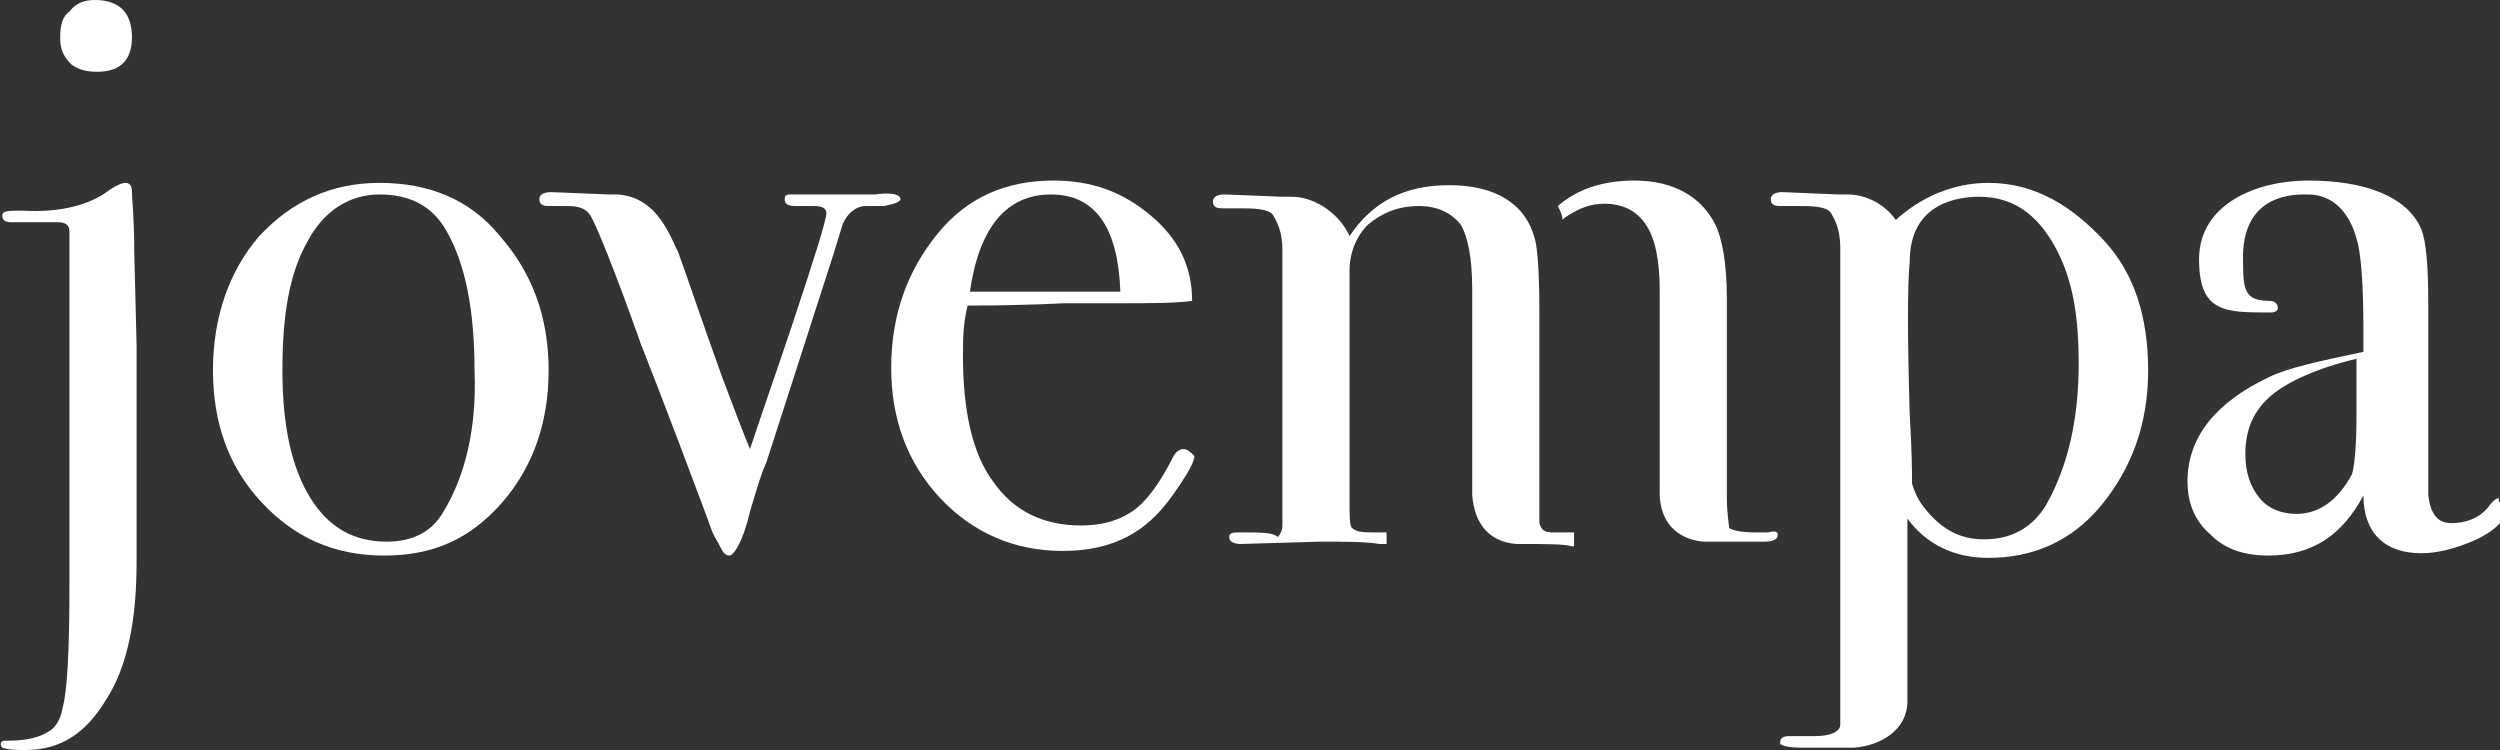
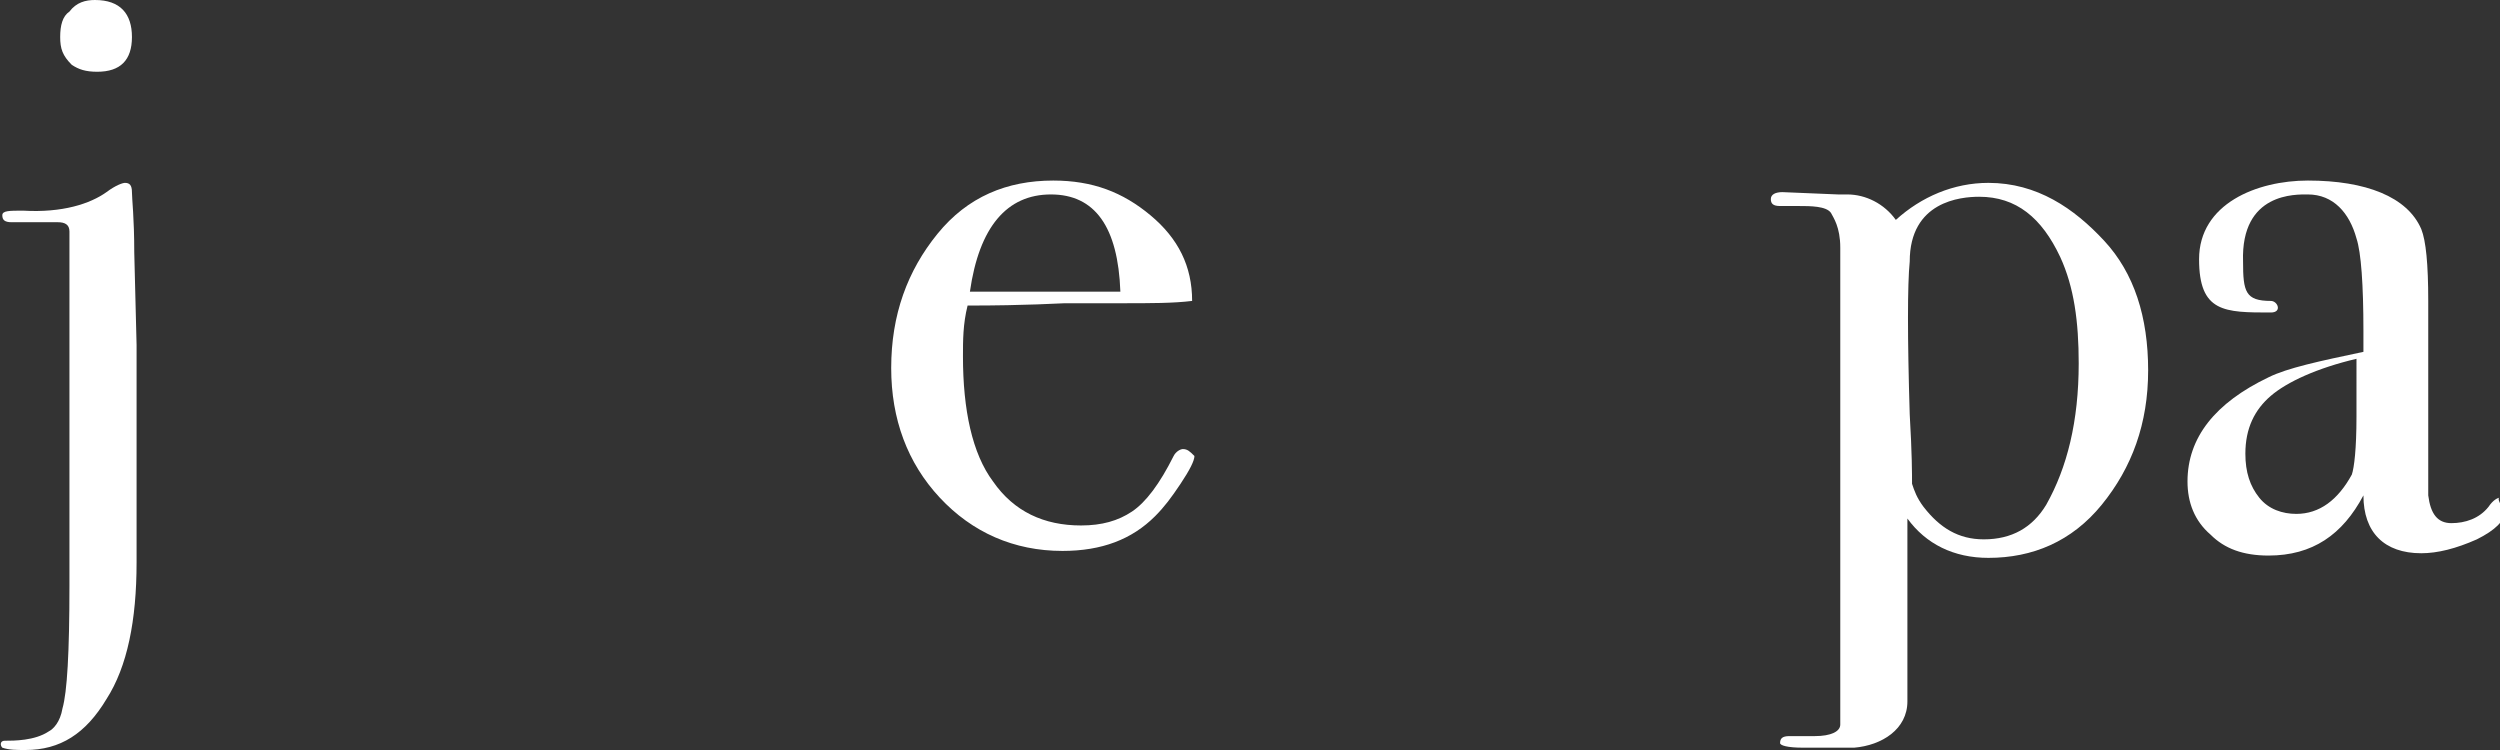
<svg xmlns="http://www.w3.org/2000/svg" id="Capa_1" x="0px" y="0px" width="108px" height="32.4px" viewBox="0 0 108 32.4" style="enable-background:new 0 0 108 32.4;" xml:space="preserve">
  <rect x="0" y="0" width="108" height="32.4" fill="#333333" stroke="none" />
  <style type="text/css">	.st0{fill:#FFFFFF;}</style>
  <g>
-     <path class="st0" d="M16.4,7.9c-2.1,0-3.8,0.8-5.2,2.3c-1.3,1.5-2,3.5-2,5.8c0,2.3,0.7,4.2,2.1,5.7c1.4,1.5,3.1,2.3,5.3,2.3  c2.1,0,3.7-0.7,5.1-2.3c1.3-1.5,2-3.4,2-5.7c0-2.3-0.7-4.2-2.1-5.8C20.3,8.6,18.5,7.9,16.4,7.9z M19.1,22.2  c-0.5,0.8-1.3,1.2-2.4,1.2c-1.4,0-2.5-0.6-3.3-1.9c-0.8-1.3-1.2-3.1-1.2-5.5c0-2.4,0.3-4.2,1.1-5.6c0.7-1.3,1.8-2,3.1-2  c1.3,0,2.3,0.5,2.9,1.6c0.8,1.4,1.2,3.4,1.2,6C20.6,18.5,20.1,20.6,19.1,22.2z" />
    <path class="st0" d="M5.8,10.9c0-1.5-0.1-2.3-0.1-2.6c0-0.3-0.1-0.4-0.3-0.4C5.3,7.9,5,8,4.6,8.3C3.9,8.8,2.7,9.2,1,9.1  c-0.6,0-0.9,0-0.9,0.2c0,0.2,0.1,0.3,0.4,0.3c1,0,1.5,0,1.6,0h0.4C2.8,9.6,3,9.7,3,10l0,15.3c0,2.9-0.1,4.6-0.3,5.3  c-0.1,0.6-0.4,0.9-0.6,1l0,0C1.5,32,0.6,32,0.2,32C0,32,0,32.2,0.1,32.3c0.3,0.1,0.6,0.1,1,0.1c1.5,0,2.6-0.7,3.5-2.2  c0.9-1.4,1.3-3.4,1.3-5.9v-6.8v-1.1c0-0.6,0-1.1,0-1.5L5.8,10.9z" />
-     <path class="st0" d="M38.9,8.6c0-0.2-0.4-0.3-1.1-0.2l-1.3,0l-2.2,0c-0.3,0-0.4,0-0.4,0.2c0,0.2,0.1,0.3,0.5,0.3h0.3  c0.1,0,0.3,0,0.5,0c0.3,0,0.5,0.1,0.5,0.3c0,0.3-0.5,1.9-1.5,4.9c-0.5,1.5-1.1,3.2-1.8,5.3c-0.3-0.7-0.7-1.8-1.2-3.1  c-0.9-2.5-1.5-4.3-1.9-5.4l-0.1-0.2c-0.6-1.4-1.3-2.2-2.5-2.3h-0.4l-2.5-0.1c-0.3,0-0.5,0.1-0.5,0.3c0,0.2,0.1,0.3,0.4,0.3l0.8,0  c0.5,0,0.8,0.1,1,0.4c0.2,0.3,1,2.2,2.2,5.6c0,0,1,2.5,2.9,7.6c0.1,0.3,0.2,0.6,0.4,0.9c0.2,0.4,0.3,0.6,0.5,0.6  c0.2,0,0.6-0.6,0.9-1.9c0.3-1,0.5-1.7,0.7-2.1l2.9-9l0.4-1.3c0.2-0.5,0.6-0.8,1-0.8h0.2c0.3,0,0.5,0,0.6,0  C38.7,8.8,38.9,8.7,38.9,8.6z" />
    <path class="st0" d="M4.2,3.1c1,0,1.5-0.5,1.5-1.5C5.7,0.6,5.2,0,4.1,0C3.7,0,3.3,0.1,3,0.5C2.7,0.7,2.6,1.1,2.6,1.6  s0.1,0.8,0.5,1.2C3.4,3,3.7,3.1,4.2,3.1z" />
-     <path class="st0" d="M66.5,22.6c0-0.1,0-0.6,0-1.3v-6.6c0-0.5,0-0.9,0-1.3c0-1.8-0.1-2.8-0.2-3.1c-0.4-1.5-1.7-2.3-3.7-2.3  c-1.9,0-3.3,0.7-4.3,2.2l-0.1-0.2c-0.5-0.9-1.5-1.5-2.4-1.5h-0.4l-2.5-0.1c-0.3,0-0.5,0.1-0.5,0.3c0,0.2,0.1,0.3,0.4,0.3l0.8,0  c0.5,0,1.2,0,1.4,0.3c0.1,0.2,0.4,0.6,0.4,1.5v0.5c0,0.2,0,0.6,0,0.9c0,0.4,0,0.9,0,1.4v9.1c0,0.2-0.1,0.4-0.2,0.5  C55,23,54.5,23,53.6,23c-0.3,0-0.5,0-0.5,0.2s0.2,0.3,0.5,0.3l3.4-0.1c1.2,0,2,0,2.6,0.1h0.3V23h-0.1h-0.3c-0.6,0-0.9,0-1.1-0.2  c-0.1-0.1-0.1-0.6-0.1-1.2v-9.9c0-0.8,0.3-1.5,0.8-2c0.6-0.5,1.3-0.8,2.2-0.8c0.8,0,1.4,0.3,1.8,0.8c0.3,0.5,0.5,1.4,0.5,2.8v8.9  c0.1,1.2,0.7,2,1.9,2.1c1.3,0,2.1,0,2.4,0.1H68V23h-0.9C66.7,23,66.6,22.9,66.5,22.6z" />
    <path class="st0" d="M51.1,19.4c-0.1,0-0.3,0.1-0.4,0.3c-0.6,1.2-1.2,2-1.8,2.4c-0.6,0.4-1.3,0.6-2.2,0.6c-1.6,0-2.9-0.6-3.8-1.9  c-0.9-1.2-1.3-3.1-1.3-5.4c0-0.7,0-1.4,0.2-2.2c2.6,0,4-0.1,4.2-0.1l2.5,0c1.2,0,2.2,0,3-0.1c0-1.5-0.6-2.7-1.8-3.7  c-1.2-1-2.5-1.5-4.2-1.5c-2,0-3.7,0.7-5,2.3c-1.3,1.6-2,3.5-2,5.8c0,2.2,0.7,4.1,2.1,5.6c1.4,1.5,3.2,2.3,5.3,2.3  c1.7,0,3-0.5,4-1.5c0.4-0.4,0.7-0.8,1.1-1.4c0.4-0.6,0.6-1,0.6-1.2C51.4,19.5,51.3,19.4,51.1,19.4z M45.4,8.4c1.9,0,2.9,1.4,3,4.2  h-6.5C42.3,9.8,43.5,8.4,45.4,8.4z" />
    <path class="st0" d="M85.9,7.9c-1.5,0-2.9,0.6-4,1.6c-0.5-0.7-1.3-1.1-2.1-1.1h-0.4L77,8.3c-0.3,0-0.5,0.1-0.5,0.3  c0,0.2,0.1,0.3,0.4,0.3l0.8,0c0.5,0,1.2,0,1.4,0.3c0.1,0.2,0.4,0.6,0.4,1.5v0.5l0,0.9c0,0.4,0,3.8,0,4.3v11.7c0,2,0,3.1,0,3.2  c0,0.3-0.4,0.5-1.1,0.5h-1.1c-0.3,0-0.4,0.1-0.4,0.3c0,0.1,0.3,0.2,1,0.2h1.9h0.3c1.2-0.1,2.3-0.8,2.3-2v-7.9  c0.8,1.1,2,1.7,3.5,1.7c1.9,0,3.6-0.7,4.9-2.3c1.3-1.6,2-3.5,2-5.8c0-2.3-0.6-4.2-1.9-5.6S88,7.9,85.9,7.9z M88.4,21.8  c-0.6,1-1.5,1.5-2.7,1.5c-1.1,0-1.9-0.5-2.6-1.4c-0.3-0.4-0.4-0.7-0.5-1c0-0.4,0-1.3-0.1-3c-0.1-3.3-0.1-5.6,0-6.6  c0-2.6,2.2-2.8,3-2.8c1.6,0,2.7,0.9,3.5,2.6c0.6,1.3,0.8,2.8,0.8,4.6C89.8,18.2,89.3,20.2,88.4,21.8z" />
-     <path class="st0" d="M76.4,23l-0.6,0c-0.6,0-1-0.1-1.1-0.2c0-0.1-0.1-0.6-0.1-1.3v-8.6c0-1.5-0.2-2.6-0.5-3.2  c-0.6-1.2-1.8-1.9-3.5-1.9c-1.4,0-2.5,0.4-3.3,1.1c0.1,0.2,0.2,0.4,0.2,0.6l0.1-0.1c0.6-0.4,1.1-0.6,1.7-0.6c0.8,0,1.4,0.3,1.8,0.9  c0.4,0.6,0.6,1.5,0.6,2.9v8.7c0,1.2,0.7,2,1.9,2.1c0.8,0,1.4,0,1.8,0l0.8,0c0.4,0,0.6-0.1,0.6-0.3C76.8,23,76.7,22.9,76.4,23z" />
    <path class="st0" d="M108,21.5c-0.1,0-0.3,0.1-0.5,0.4c-0.4,0.5-1,0.7-1.6,0.7c-0.6,0-0.9-0.4-1-1.2c0-0.2,0-0.8,0-1.9v-6.5  c0-1.6-0.1-2.6-0.3-3.1c-0.6-1.4-2.4-2.1-4.9-2.1c-2.2,0-4.7,1-4.7,3.4c0,2.3,1.1,2.3,3.1,2.3c0.5,0,0.3-0.5,0-0.5  c-1.1,0-1.2-0.4-1.2-1.7c-0.1-3,2.3-2.9,2.8-2.9c1.1,0,1.8,0.8,2.1,1.9c0.2,0.6,0.3,2,0.3,4v0.9c-1.9,0.4-3.3,0.7-4.1,1.1  c-2.3,1.1-3.5,2.6-3.5,4.5c0,0.9,0.3,1.7,1,2.3c0.6,0.6,1.4,0.9,2.5,0.9c1.9,0,3.2-0.9,4.1-2.6c0,1.6,0.9,2.5,2.5,2.5  c0.7,0,1.5-0.2,2.4-0.6c0.8-0.4,1.2-0.8,1.2-1.2C107.9,21.6,107.9,21.5,108,21.5z M101.8,18c0,1.4-0.1,2.2-0.2,2.5  c-0.6,1.1-1.4,1.7-2.4,1.7c-0.6,0-1.2-0.2-1.6-0.7c-0.4-0.5-0.6-1.1-0.6-1.9c0-1.1,0.4-1.9,1.1-2.5c0.7-0.6,2-1.2,3.7-1.6V18z" />
  </g>
</svg>